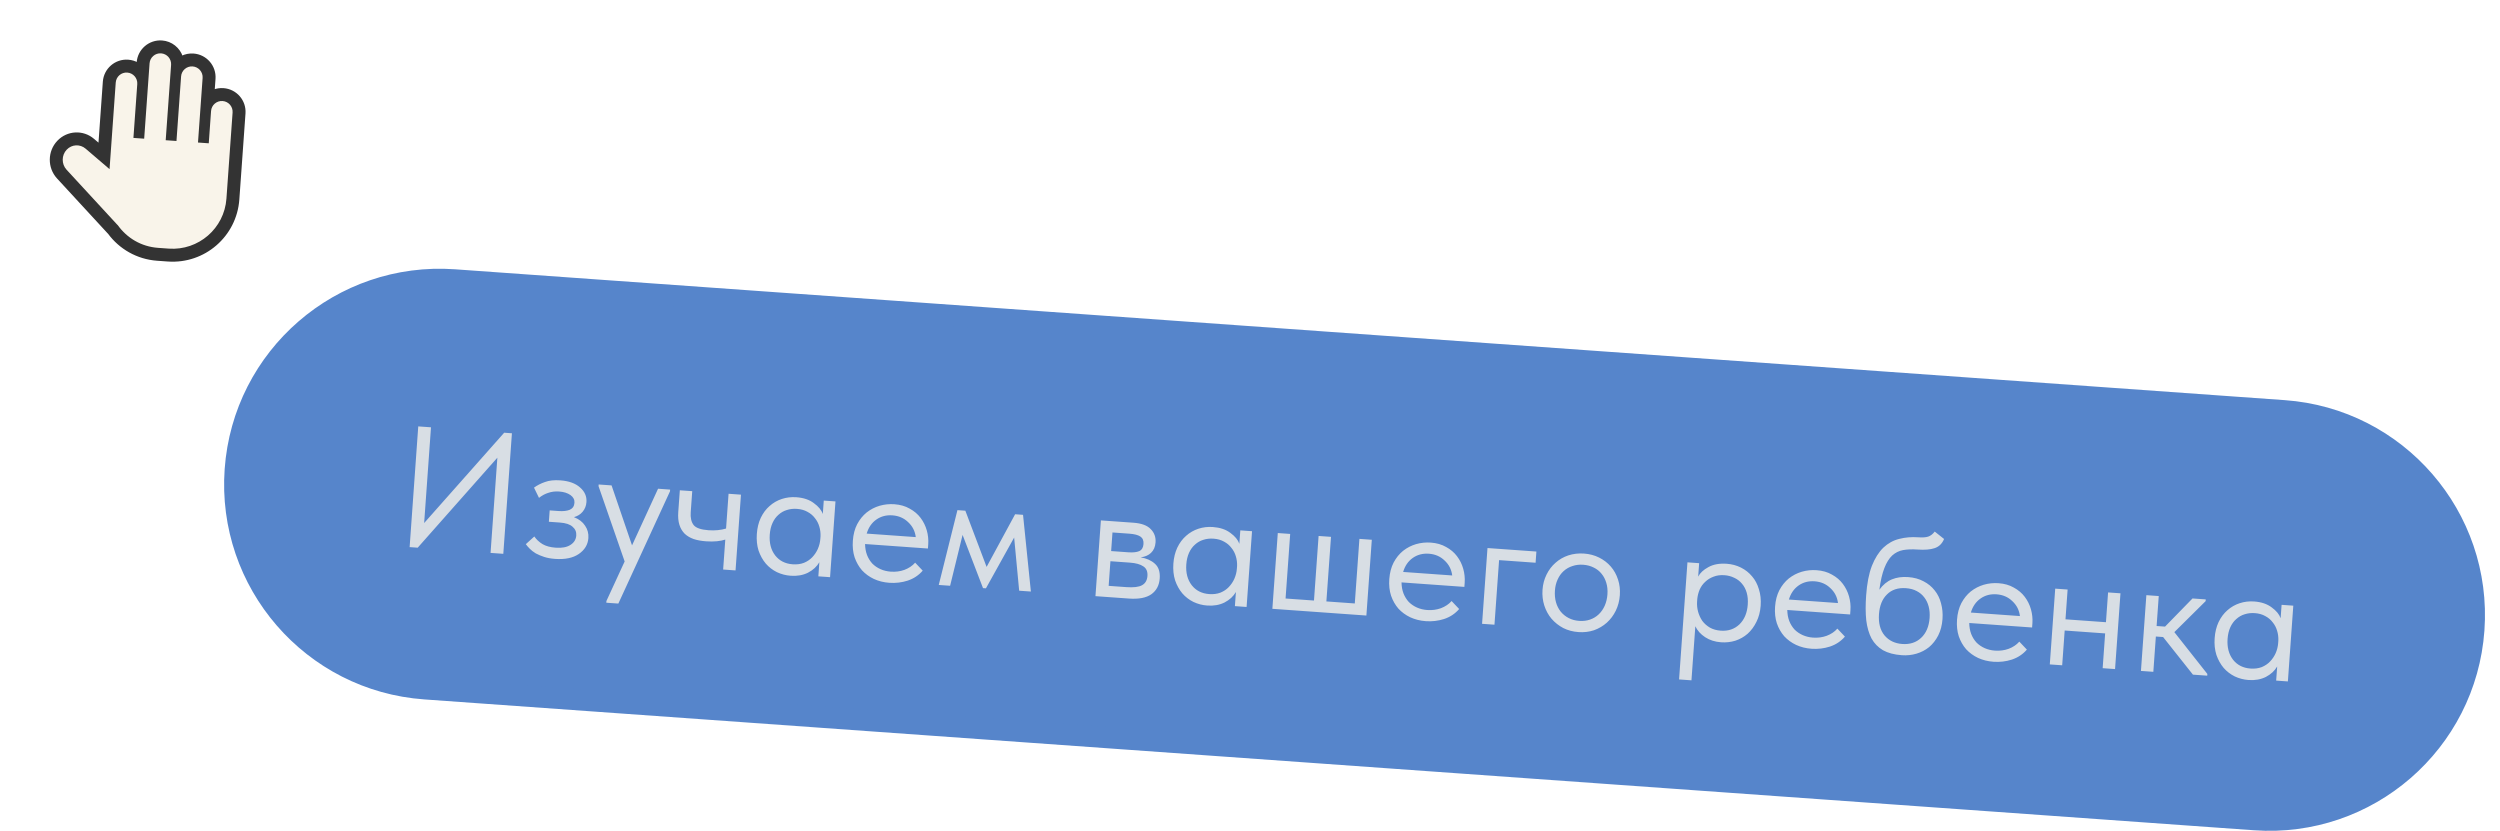
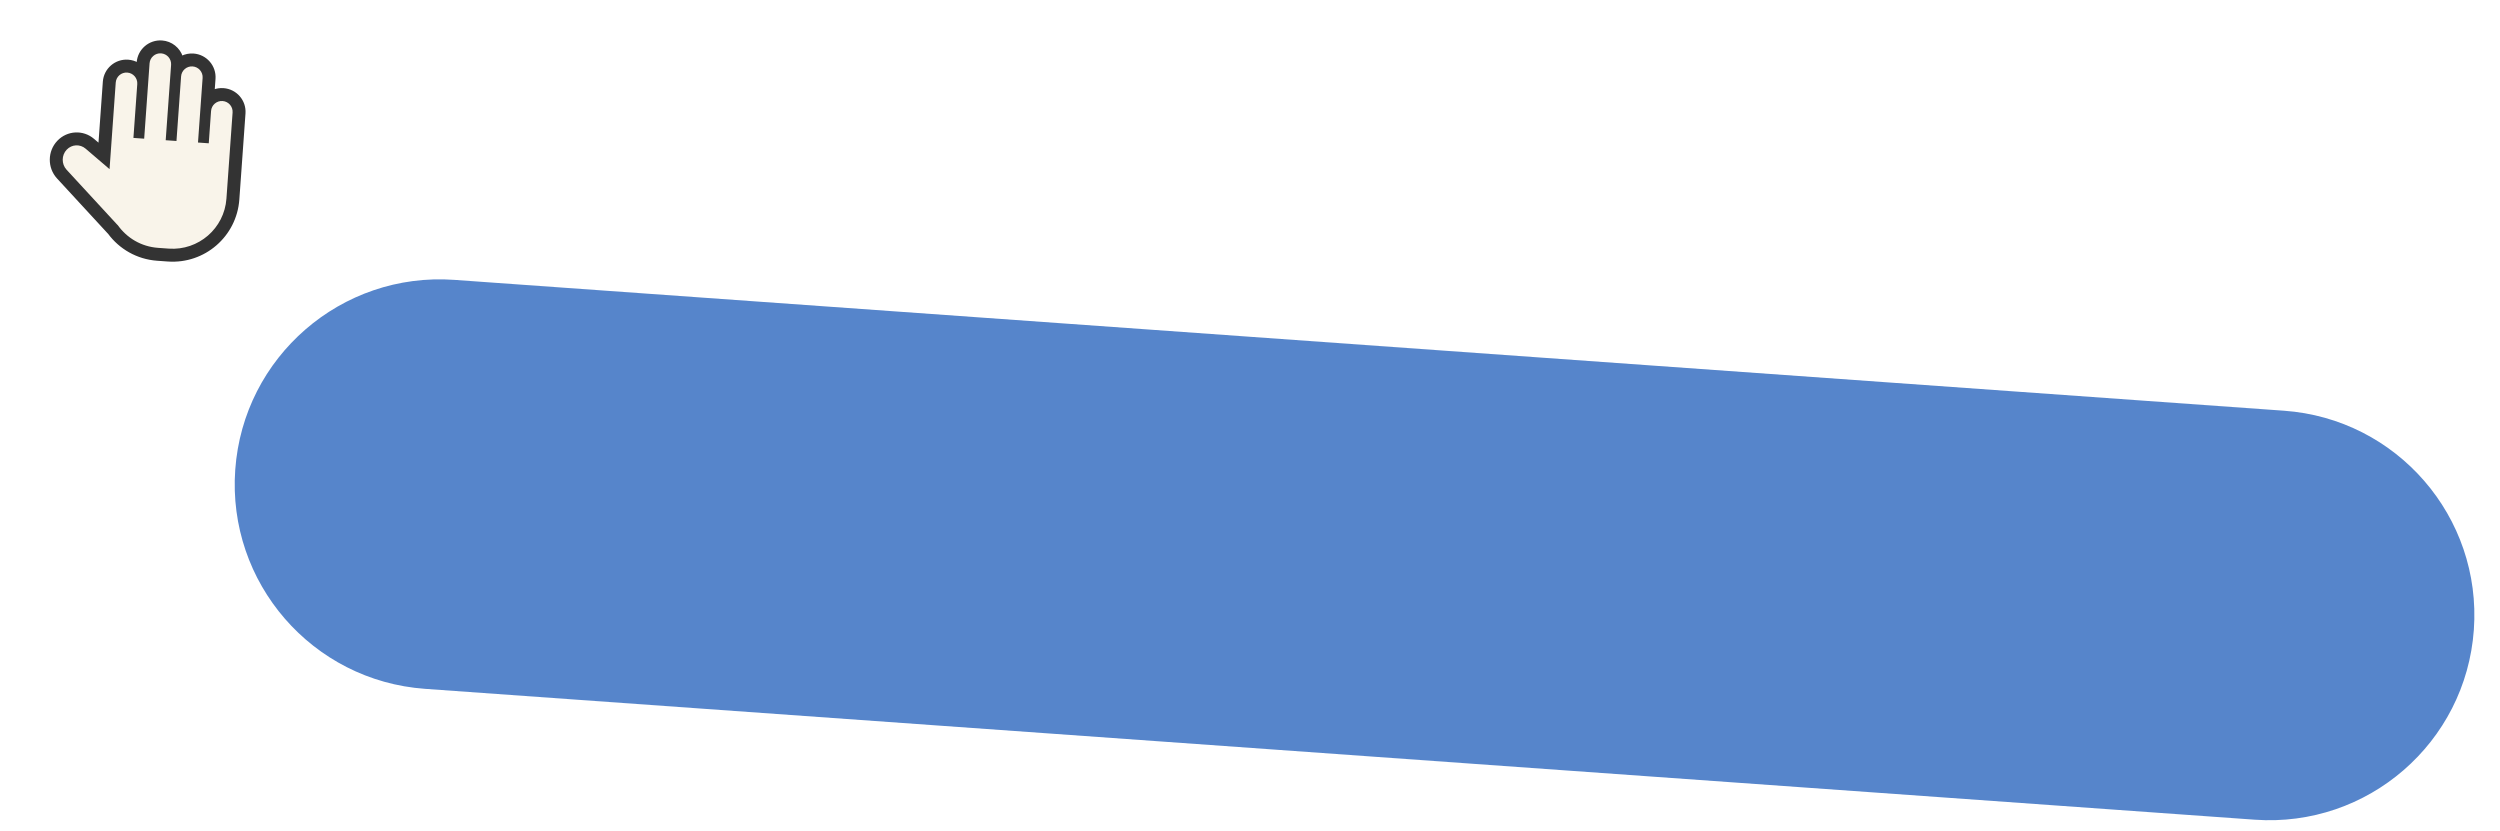
<svg xmlns="http://www.w3.org/2000/svg" viewBox="0 0 235.832 78.393" fill="none">
  <path d="M15.278 3.917C16.163 3.98 16.882 4.575 17.149 5.366C17.479 5.202 17.856 5.122 18.251 5.15C19.428 5.234 20.314 6.257 20.23 7.434L20.15 8.553C20.436 8.442 20.752 8.39 21.079 8.414C22.256 8.498 23.142 9.52 23.058 10.698L22.477 18.82C22.232 22.24 19.262 24.814 15.841 24.57L14.826 24.497C12.94 24.362 11.31 23.397 10.271 21.988C10.246 21.962 10.22 21.937 10.196 21.911L5.456 16.769C4.566 15.804 4.578 14.297 5.485 13.345C6.374 12.413 7.823 12.335 8.805 13.174L9.376 13.661L9.801 7.709C9.886 6.531 10.909 5.645 12.087 5.73C12.413 5.753 12.718 5.848 12.985 5.999L12.992 5.896C13.077 4.719 14.1 3.833 15.278 3.917ZM15.19 5.134C14.686 5.098 14.247 5.479 14.211 5.983L13.695 13.191L12.477 13.104L12.847 7.927C12.883 7.422 12.504 6.983 11.999 6.947C11.495 6.911 11.056 7.291 11.02 7.796L10.421 16.165L10.268 16.033L8.011 14.102C7.525 13.686 6.812 13.723 6.368 14.188C5.907 14.672 5.901 15.448 6.355 15.941L11.094 21.082C11.125 21.116 11.157 21.148 11.19 21.179L11.197 21.186L11.204 21.195C12.037 22.365 13.368 23.169 14.913 23.279L15.929 23.352C18.676 23.548 21.062 21.48 21.259 18.733L21.839 10.611C21.875 10.106 21.496 9.667 20.992 9.631C20.487 9.595 20.048 9.975 20.012 10.48L19.787 13.627L18.569 13.54L19.011 7.347C19.047 6.842 18.668 6.404 18.164 6.367C17.66 6.331 17.221 6.711 17.184 7.214L16.741 13.409L15.523 13.322L16.038 6.114C16.074 5.609 15.695 5.171 15.19 5.134Z" fill="#333333" stroke="#333333" stroke-width="0.2" />
  <path d="M15.197 5.033C14.636 4.993 14.149 5.415 14.109 5.976L13.601 13.082L12.586 13.01L12.949 7.933C12.989 7.373 12.567 6.886 12.006 6.846C11.445 6.805 10.958 7.227 10.918 7.788L10.334 15.956L8.077 14.025C7.549 13.573 6.775 13.613 6.294 14.117C5.796 14.64 5.789 15.478 6.279 16.01L11.019 21.151C11.052 21.187 11.086 21.221 11.12 21.253C11.971 22.447 13.328 23.267 14.905 23.38L15.921 23.453C18.724 23.653 21.16 21.543 21.36 18.739L21.941 10.617C21.981 10.057 21.559 9.57 20.998 9.53C20.438 9.489 19.95 9.911 19.91 10.472L19.693 13.518L18.677 13.445L19.113 7.354C19.153 6.793 18.731 6.306 18.17 6.266C17.61 6.226 17.124 6.647 17.083 7.207L16.647 13.3L15.631 13.228L16.14 6.121C16.18 5.56 15.758 5.073 15.197 5.033Z" fill="#F9F4EA" />
  <path d="M42.86 26.401L215.454 38.744C226.108 39.506 234.127 48.76 233.365 59.413C232.603 70.067 223.349 78.086 212.695 77.324L40.101 64.981C29.447 64.219 21.429 54.965 22.191 44.311C22.952 33.658 32.206 25.639 42.86 26.401Z" fill="#5685CB" />
-   <path d="M42.86 26.401L215.454 38.744C226.108 39.506 234.127 48.76 233.365 59.413C232.603 70.067 223.349 78.086 212.695 77.324L40.101 64.981C29.447 64.219 21.429 54.965 22.191 44.311C22.952 33.658 32.206 25.639 42.86 26.401Z" stroke="#5685CB" stroke-width="2" />
-   <path opacity="0.8" d="M39.455 40.223L40.657 40.309L40.011 49.341L47.56 40.819L48.291 40.872L47.478 52.243L46.275 52.157L46.918 43.174L39.404 51.665L38.641 51.611L39.455 40.223ZM52.359 52.722C51.969 52.694 51.625 52.632 51.327 52.534C51.029 52.437 50.765 52.325 50.535 52.2C50.316 52.065 50.13 51.921 49.978 51.768C49.825 51.616 49.7 51.471 49.601 51.333L50.404 50.607C50.601 50.893 50.861 51.135 51.184 51.332C51.509 51.518 51.92 51.63 52.418 51.665C53.013 51.708 53.477 51.621 53.808 51.406C54.15 51.191 54.334 50.893 54.361 50.514C54.385 50.179 54.269 49.904 54.012 49.689C53.767 49.465 53.368 49.333 52.816 49.294L51.776 49.219L51.853 48.147L52.698 48.207C53.131 48.238 53.482 48.198 53.751 48.087C54.021 47.965 54.168 47.747 54.19 47.433C54.211 47.14 54.087 46.897 53.818 46.704C53.548 46.511 53.192 46.398 52.748 46.366C52.38 46.34 52.039 46.381 51.727 46.489C51.415 46.586 51.121 46.745 50.844 46.965L50.374 46C50.673 45.782 51.017 45.606 51.408 45.47C51.799 45.324 52.282 45.272 52.856 45.313C53.668 45.371 54.289 45.595 54.718 45.985C55.159 46.365 55.36 46.825 55.321 47.367C55.297 47.713 55.177 48.015 54.963 48.272C54.76 48.518 54.487 48.689 54.142 48.784C54.619 48.971 54.969 49.241 55.195 49.594C55.431 49.938 55.534 50.326 55.503 50.759C55.459 51.377 55.156 51.877 54.596 52.262C54.046 52.636 53.301 52.79 52.359 52.722ZM57.205 56.694L58.925 52.963L56.462 45.864L56.473 45.702L57.691 45.789L59.622 51.446L62.077 46.103L63.214 46.184L63.203 46.346L58.331 56.937L57.194 56.856L57.205 56.694ZM68.418 50.899C68.206 50.971 67.947 51.023 67.64 51.056C67.332 51.088 66.989 51.091 66.61 51.064C66.166 51.032 65.774 50.961 65.434 50.849C65.094 50.727 64.812 50.56 64.588 50.348C64.364 50.125 64.199 49.847 64.092 49.512C63.986 49.178 63.949 48.778 63.982 48.312L64.13 46.25L65.3 46.333L65.157 48.331C65.12 48.84 65.212 49.239 65.43 49.526C65.65 49.803 66.117 49.967 66.832 50.018C67.438 50.062 67.992 50.009 68.492 49.86L68.727 46.578L69.897 46.662L69.386 53.809L68.216 53.726L68.418 50.899ZM74.589 54.312C74.134 54.28 73.701 54.167 73.29 53.974C72.88 53.771 72.53 53.501 72.238 53.164C71.947 52.817 71.721 52.409 71.558 51.94C71.407 51.461 71.353 50.935 71.394 50.361C71.434 49.798 71.557 49.295 71.763 48.853C71.98 48.4 72.257 48.028 72.594 47.737C72.931 47.434 73.317 47.211 73.752 47.068C74.186 46.925 74.642 46.871 75.118 46.905C75.801 46.953 76.353 47.14 76.776 47.464C77.211 47.778 77.492 48.119 77.618 48.488L77.708 47.221L78.813 47.299L78.302 54.447L77.197 54.368L77.292 53.036C77.057 53.444 76.701 53.772 76.226 54.021C75.752 54.259 75.206 54.356 74.589 54.312ZM74.78 53.232C75.17 53.26 75.522 53.214 75.835 53.095C76.149 52.965 76.412 52.788 76.624 52.564C76.848 52.329 77.024 52.064 77.154 51.769C77.285 51.463 77.362 51.152 77.384 50.838L77.403 50.578C77.414 50.264 77.376 49.962 77.288 49.672C77.201 49.372 77.062 49.106 76.872 48.875C76.693 48.634 76.462 48.438 76.179 48.287C75.896 48.125 75.566 48.031 75.187 48.004C74.84 47.979 74.517 48.015 74.216 48.114C73.926 48.202 73.665 48.352 73.432 48.564C73.2 48.765 73.013 49.024 72.871 49.34C72.728 49.656 72.643 50.02 72.613 50.432C72.557 51.222 72.727 51.877 73.126 52.395C73.525 52.903 74.076 53.182 74.78 53.232ZM83.891 54.977C83.36 54.939 82.873 54.817 82.431 54.612C81.999 54.407 81.627 54.135 81.313 53.797C81.012 53.449 80.78 53.04 80.617 52.572C80.466 52.104 80.411 51.583 80.452 51.009C80.494 50.413 80.629 49.895 80.857 49.454C81.096 49.003 81.394 48.633 81.753 48.343C82.122 48.053 82.528 47.843 82.973 47.711C83.429 47.581 83.895 47.532 84.371 47.566C84.924 47.606 85.404 47.744 85.811 47.98C86.231 48.206 86.575 48.497 86.843 48.853C87.111 49.21 87.306 49.605 87.428 50.038C87.549 50.471 87.594 50.905 87.563 51.338L87.534 51.744L81.605 51.32C81.61 51.701 81.673 52.048 81.792 52.362C81.912 52.664 82.077 52.932 82.289 53.165C82.513 53.388 82.772 53.564 83.068 53.694C83.363 53.824 83.685 53.901 84.031 53.926C84.486 53.958 84.914 53.902 85.317 53.757C85.73 53.601 86.068 53.375 86.329 53.078L87.042 53.831C86.662 54.272 86.188 54.586 85.619 54.774C85.062 54.952 84.486 55.02 83.891 54.977ZM84.182 48.614C83.608 48.573 83.103 48.706 82.668 49.012C82.232 49.318 81.929 49.759 81.757 50.335L86.387 50.666C86.318 50.106 86.079 49.637 85.671 49.259C85.274 48.872 84.778 48.657 84.182 48.614ZM90.317 48.122L91.064 48.176L93.069 53.478L95.759 48.511L96.506 48.565L97.246 55.802L96.141 55.723L95.667 50.709L93.006 55.499L92.73 55.479L90.803 50.459L89.627 55.257L88.555 55.18L90.317 48.122ZM103.849 49.09L106.935 49.311C107.682 49.364 108.223 49.566 108.557 49.917C108.892 50.256 109.042 50.675 109.006 51.173C108.977 51.585 108.834 51.912 108.577 52.155C108.331 52.388 108.006 52.527 107.6 52.575C108.159 52.669 108.607 52.87 108.944 53.177C109.293 53.485 109.444 53.948 109.4 54.565C109.354 55.214 109.09 55.713 108.608 56.059C108.127 56.395 107.426 56.53 106.505 56.464L103.337 56.237L103.849 49.09ZM104.749 52.942L104.583 55.265L106.256 55.385C106.927 55.433 107.416 55.375 107.721 55.212C108.039 55.039 108.212 54.746 108.241 54.335C108.271 53.913 108.141 53.609 107.849 53.425C107.569 53.231 107.147 53.114 106.584 53.074L104.749 52.942ZM104.943 50.229L104.817 51.984L106.442 52.1C106.875 52.131 107.215 52.095 107.462 51.993C107.709 51.881 107.845 51.656 107.869 51.32C107.892 50.995 107.795 50.76 107.577 50.614C107.359 50.468 107.011 50.377 106.535 50.343L104.943 50.229ZM113.882 57.122C113.428 57.09 112.995 56.977 112.584 56.784C112.174 56.581 111.824 56.311 111.532 55.974C111.241 55.627 111.014 55.219 110.852 54.75C110.701 54.271 110.646 53.745 110.687 53.171C110.728 52.608 110.851 52.105 111.057 51.663C111.274 51.21 111.551 50.838 111.887 50.546C112.225 50.244 112.611 50.021 113.045 49.878C113.48 49.735 113.936 49.681 114.412 49.715C115.094 49.764 115.647 49.95 116.07 50.274C116.505 50.588 116.785 50.93 116.911 51.298L117.002 50.031L118.107 50.11L117.595 57.257L116.491 57.178L116.586 55.846C116.35 56.254 115.995 56.582 115.52 56.831C115.046 57.069 114.5 57.166 113.882 57.122ZM114.074 56.042C114.464 56.07 114.816 56.024 115.129 55.905C115.443 55.775 115.706 55.598 115.918 55.374C116.142 55.139 116.318 54.875 116.448 54.579C116.579 54.273 116.655 53.963 116.678 53.648L116.697 53.389C116.708 53.074 116.67 52.772 116.582 52.482C116.494 52.182 116.356 51.916 116.165 51.685C115.987 51.444 115.756 51.248 115.473 51.097C115.19 50.935 114.86 50.841 114.481 50.814C114.134 50.789 113.81 50.825 113.509 50.924C113.22 51.012 112.959 51.162 112.726 51.374C112.494 51.575 112.307 51.834 112.164 52.15C112.022 52.466 111.936 52.83 111.907 53.242C111.85 54.033 112.021 54.687 112.42 55.205C112.819 55.713 113.37 55.992 114.074 56.042ZM128.237 50.834L129.406 50.918L128.895 58.065L120.026 57.431L120.537 50.283L121.707 50.367L121.271 56.459L123.951 56.65L124.387 50.559L125.557 50.642L125.121 56.734L127.801 56.926L128.237 50.834ZM134.495 58.596C133.964 58.558 133.478 58.436 133.035 58.231C132.604 58.026 132.231 57.754 131.918 57.416C131.616 57.068 131.384 56.659 131.222 56.191C131.07 55.723 131.015 55.202 131.056 54.628C131.099 54.032 131.234 53.514 131.461 53.073C131.7 52.622 131.999 52.251 132.357 51.961C132.726 51.672 133.133 51.462 133.578 51.33C134.033 51.2 134.499 51.151 134.976 51.185C135.528 51.225 136.008 51.363 136.416 51.599C136.835 51.825 137.179 52.116 137.447 52.473C137.716 52.829 137.911 53.224 138.032 53.657C138.153 54.09 138.199 54.524 138.168 54.957L138.139 55.363L132.209 54.939C132.215 55.32 132.277 55.668 132.396 55.981C132.516 56.283 132.682 56.551 132.894 56.784C133.117 57.006 133.377 57.183 133.672 57.313C133.968 57.443 134.289 57.52 134.635 57.545C135.09 57.578 135.519 57.521 135.921 57.376C136.335 57.22 136.672 56.994 136.933 56.697L137.646 57.45C137.266 57.891 136.792 58.205 136.224 58.393C135.667 58.571 135.091 58.639 134.495 58.596ZM134.787 52.233C134.213 52.192 133.708 52.325 133.272 52.631C132.837 52.937 132.533 53.378 132.362 53.954L136.991 54.285C136.922 53.725 136.684 53.256 136.275 52.878C135.878 52.491 135.382 52.276 134.787 52.233ZM140.319 51.698L144.932 52.028L144.857 53.084L141.413 52.838L140.977 58.929L139.808 58.846L140.319 51.698ZM148.898 59.626C148.378 59.589 147.903 59.462 147.472 59.247C147.042 59.02 146.671 58.727 146.359 58.367C146.058 58.008 145.832 57.595 145.68 57.127C145.529 56.659 145.472 56.159 145.51 55.629C145.547 55.109 145.674 54.634 145.889 54.203C146.106 53.761 146.389 53.389 146.737 53.088C147.086 52.775 147.489 52.543 147.946 52.391C148.414 52.239 148.908 52.182 149.427 52.219C149.947 52.256 150.423 52.383 150.853 52.598C151.284 52.814 151.651 53.096 151.952 53.444C152.254 53.793 152.481 54.201 152.632 54.669C152.784 55.126 152.842 55.62 152.804 56.15C152.766 56.681 152.638 57.167 152.422 57.609C152.205 58.051 151.922 58.428 151.574 58.74C151.225 59.052 150.821 59.29 150.363 59.454C149.906 59.606 149.418 59.663 148.898 59.626ZM148.973 58.57C149.341 58.597 149.682 58.556 149.994 58.447C150.307 58.339 150.58 58.174 150.813 57.951C151.047 57.728 151.235 57.459 151.377 57.142C151.521 56.815 151.606 56.456 151.634 56.067C151.662 55.677 151.628 55.321 151.531 54.998C151.435 54.665 151.287 54.376 151.087 54.134C150.887 53.88 150.64 53.682 150.345 53.542C150.051 53.39 149.72 53.301 149.352 53.275C148.984 53.248 148.643 53.289 148.331 53.398C148.019 53.495 147.741 53.655 147.497 53.877C147.264 54.089 147.076 54.353 146.934 54.669C146.792 54.975 146.707 55.323 146.68 55.712C146.652 56.102 146.685 56.469 146.78 56.813C146.876 57.147 147.024 57.44 147.224 57.694C147.434 57.949 147.686 58.152 147.98 58.303C148.274 58.455 148.605 58.544 148.973 58.57ZM158.391 64.093L159.181 53.047L160.285 53.126L160.194 54.393C160.372 54.046 160.692 53.748 161.156 53.499C161.621 53.238 162.2 53.132 162.893 53.182C163.37 53.216 163.813 53.335 164.223 53.538C164.633 53.742 164.983 54.017 165.274 54.365C165.566 54.701 165.782 55.108 165.922 55.586C166.073 56.054 166.129 56.57 166.089 57.133C166.047 57.707 165.913 58.22 165.685 58.672C165.468 59.113 165.191 59.485 164.854 59.788C164.517 60.079 164.132 60.297 163.697 60.44C163.263 60.572 162.818 60.622 162.364 60.589C161.779 60.548 161.273 60.386 160.847 60.105C160.421 59.825 160.114 59.481 159.925 59.076L159.56 64.177L158.391 64.093ZM162.669 54.26C162.29 54.233 161.95 54.279 161.647 54.399C161.345 54.508 161.084 54.669 160.862 54.882C160.64 55.083 160.465 55.327 160.336 55.611C160.218 55.886 160.143 56.18 160.11 56.493L160.091 56.753C160.068 57.067 160.1 57.385 160.186 57.707C160.273 58.018 160.404 58.305 160.582 58.568C160.77 58.821 161.011 59.034 161.303 59.207C161.596 59.37 161.938 59.465 162.328 59.493C163.032 59.543 163.617 59.345 164.085 58.9C164.553 58.444 164.815 57.82 164.871 57.03C164.901 56.618 164.868 56.246 164.772 55.912C164.676 55.579 164.527 55.296 164.326 55.064C164.126 54.821 163.883 54.635 163.599 54.506C163.315 54.366 163.005 54.284 162.669 54.26ZM170.886 61.199C170.355 61.161 169.869 61.039 169.426 60.833C168.994 60.628 168.622 60.356 168.309 60.018C168.007 59.67 167.775 59.262 167.613 58.793C167.461 58.325 167.406 57.804 167.447 57.23C167.489 56.635 167.624 56.116 167.852 55.675C168.091 55.224 168.39 54.854 168.748 54.564C169.117 54.275 169.524 54.064 169.969 53.933C170.424 53.802 170.89 53.754 171.367 53.788C171.919 53.827 172.399 53.965 172.807 54.201C173.226 54.427 173.57 54.718 173.838 55.075C174.106 55.431 174.301 55.826 174.423 56.26C174.544 56.693 174.589 57.126 174.558 57.559L174.529 57.965L168.6 57.541C168.606 57.923 168.668 58.27 168.787 58.583C168.907 58.886 169.073 59.153 169.285 59.386C169.508 59.609 169.768 59.785 170.063 59.915C170.359 60.045 170.68 60.123 171.026 60.148C171.481 60.18 171.91 60.124 172.312 59.978C172.726 59.823 173.063 59.597 173.324 59.299L174.037 60.053C173.657 60.494 173.183 60.808 172.615 60.996C172.058 61.174 171.481 61.241 170.886 61.199ZM171.177 54.836C170.603 54.795 170.099 54.927 169.663 55.234C169.228 55.54 168.924 55.981 168.752 56.556L173.382 56.887C173.313 56.327 173.075 55.858 172.666 55.481C172.269 55.093 171.773 54.878 171.177 54.836ZM179.405 61.808C178.691 61.757 178.098 61.6 177.627 61.338C177.167 61.065 176.807 60.697 176.547 60.232C176.298 59.757 176.132 59.185 176.049 58.515C175.978 57.835 175.974 57.056 176.037 56.179C176.118 55.042 176.299 54.108 176.58 53.377C176.871 52.647 177.234 52.074 177.666 51.659C178.109 51.244 178.608 50.969 179.162 50.835C179.727 50.69 180.318 50.64 180.936 50.684C181.347 50.714 181.664 50.693 181.887 50.622C182.11 50.55 182.317 50.391 182.509 50.144L183.39 50.844C183.206 51.287 182.907 51.576 182.495 51.71C182.094 51.845 181.557 51.888 180.886 51.84C180.377 51.803 179.924 51.82 179.527 51.89C179.141 51.96 178.797 52.131 178.494 52.404C178.203 52.677 177.957 53.073 177.756 53.592C177.557 54.1 177.399 54.78 177.284 55.631C177.622 55.166 178.015 54.84 178.464 54.655C178.913 54.469 179.424 54.397 179.998 54.438C180.55 54.477 181.036 54.61 181.455 54.836C181.875 55.051 182.225 55.337 182.504 55.695C182.784 56.041 182.984 56.447 183.103 56.913C183.233 57.379 183.279 57.872 183.242 58.392C183.2 58.977 183.065 59.496 182.837 59.947C182.609 60.388 182.322 60.754 181.975 61.045C181.628 61.325 181.232 61.531 180.788 61.662C180.343 61.793 179.882 61.842 179.405 61.808ZM179.449 60.75C180.163 60.801 180.754 60.609 181.22 60.175C181.698 59.73 181.966 59.101 182.025 58.289C182.052 57.899 182.023 57.543 181.938 57.221C181.853 56.889 181.715 56.601 181.526 56.359C181.337 56.106 181.096 55.904 180.802 55.753C180.519 55.602 180.182 55.512 179.792 55.484C179.045 55.431 178.449 55.628 178.003 56.075C177.558 56.511 177.307 57.13 177.25 57.931C177.189 58.776 177.365 59.447 177.775 59.944C178.187 60.431 178.745 60.699 179.449 60.75ZM188.05 62.426C187.519 62.388 187.033 62.266 186.59 62.061C186.159 61.856 185.786 61.584 185.473 61.246C185.171 60.898 184.939 60.49 184.777 60.021C184.625 59.553 184.57 59.032 184.611 58.458C184.654 57.862 184.789 57.344 185.016 56.903C185.255 56.452 185.554 56.081 185.912 55.791C186.281 55.502 186.688 55.292 187.133 55.16C187.588 55.03 188.054 54.981 188.531 55.015C189.083 55.055 189.563 55.193 189.971 55.429C190.39 55.655 190.734 55.946 191.002 56.302C191.271 56.659 191.466 57.054 191.587 57.487C191.708 57.92 191.754 58.354 191.723 58.787L191.694 59.193L185.764 58.769C185.77 59.15 185.832 59.497 185.951 59.811C186.071 60.113 186.237 60.381 186.449 60.614C186.672 60.837 186.932 61.013 187.227 61.143C187.523 61.273 187.844 61.35 188.19 61.375C188.645 61.407 189.074 61.351 189.476 61.206C189.89 61.05 190.227 60.824 190.488 60.527L191.201 61.28C190.821 61.721 190.347 62.035 189.779 62.223C189.222 62.401 188.646 62.469 188.05 62.426ZM188.342 56.063C187.768 56.022 187.263 56.155 186.828 56.461C186.392 56.767 186.088 57.208 185.917 57.784L190.546 58.115C190.477 57.555 190.239 57.086 189.83 56.708C189.433 56.321 188.937 56.106 188.342 56.063ZM198.584 59.751L194.767 59.478L194.532 62.759L193.363 62.676L193.874 55.528L195.044 55.612L194.843 58.422L198.66 58.695L198.861 55.885L200.03 55.968L199.519 63.116L198.35 63.032L198.584 59.751ZM202.472 56.143L203.641 56.227L203.439 59.053L204.235 59.11L206.825 56.454L208.076 56.544L208.064 56.706L205.112 59.63L208.226 63.575L208.215 63.738L206.866 63.641L204.051 60.093L203.368 60.044L203.13 63.374L201.961 63.291L202.472 56.143ZM212.109 64.147C211.654 64.114 211.222 64.002 210.811 63.809C210.401 63.605 210.05 63.336 209.758 62.999C209.467 62.652 209.241 62.244 209.078 61.775C208.928 61.296 208.873 60.77 208.914 60.196C208.954 59.632 209.077 59.13 209.283 58.687C209.501 58.235 209.777 57.863 210.114 57.571C210.451 57.269 210.837 57.046 211.272 56.903C211.707 56.76 212.162 56.705 212.639 56.739C213.321 56.788 213.874 56.975 214.297 57.299C214.732 57.613 215.012 57.954 215.138 58.322L215.229 57.055L216.333 57.134L215.822 64.282L214.717 64.203L214.813 62.871C214.577 63.278 214.221 63.607 213.746 63.856C213.272 64.094 212.726 64.191 212.109 64.147ZM212.3 63.067C212.69 63.094 213.042 63.049 213.355 62.93C213.669 62.8 213.932 62.623 214.144 62.398C214.368 62.164 214.545 61.899 214.675 61.604C214.806 61.297 214.882 60.987 214.905 60.673L214.923 60.413C214.935 60.098 214.896 59.796 214.808 59.507C214.721 59.207 214.582 58.941 214.392 58.71C214.213 58.469 213.982 58.272 213.699 58.122C213.417 57.96 213.086 57.865 212.707 57.838C212.361 57.813 212.037 57.85 211.736 57.949C211.447 58.037 211.186 58.187 210.953 58.399C210.721 58.6 210.533 58.858 210.391 59.175C210.249 59.491 210.163 59.855 210.133 60.267C210.077 61.057 210.248 61.711 210.646 62.23C211.045 62.737 211.597 63.016 212.3 63.067Z" fill="#F9F4EA" />
</svg>